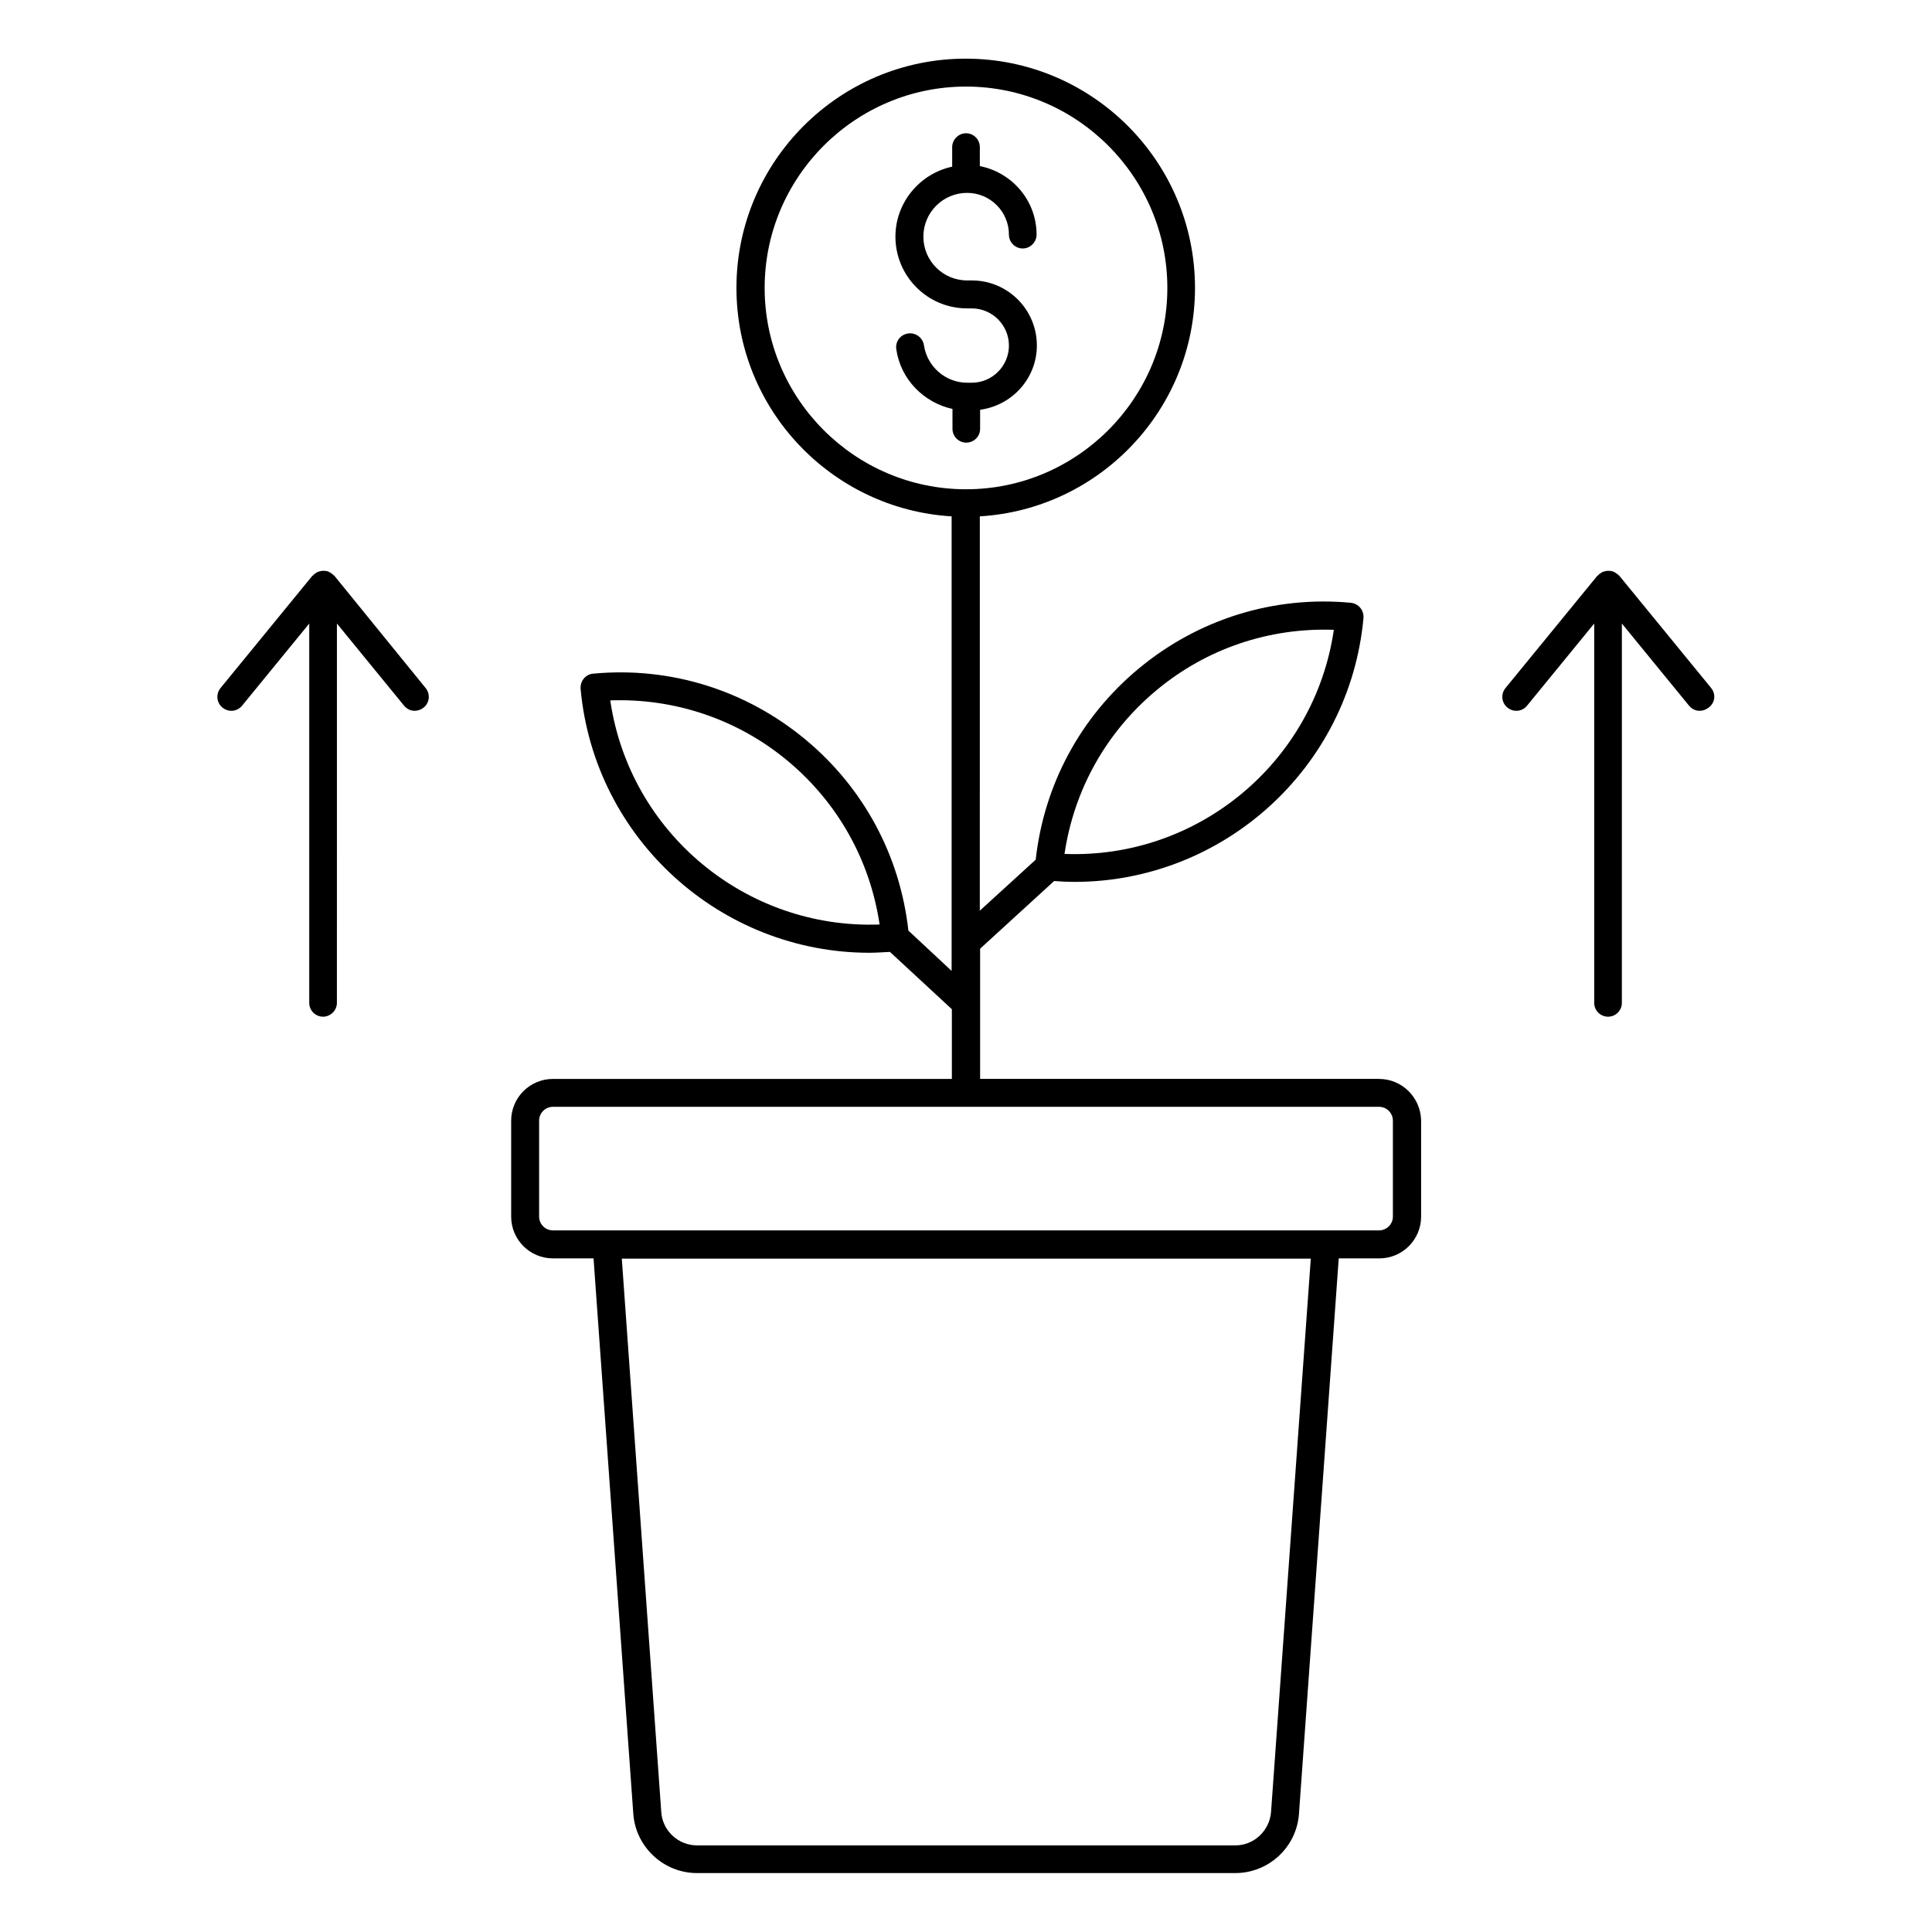
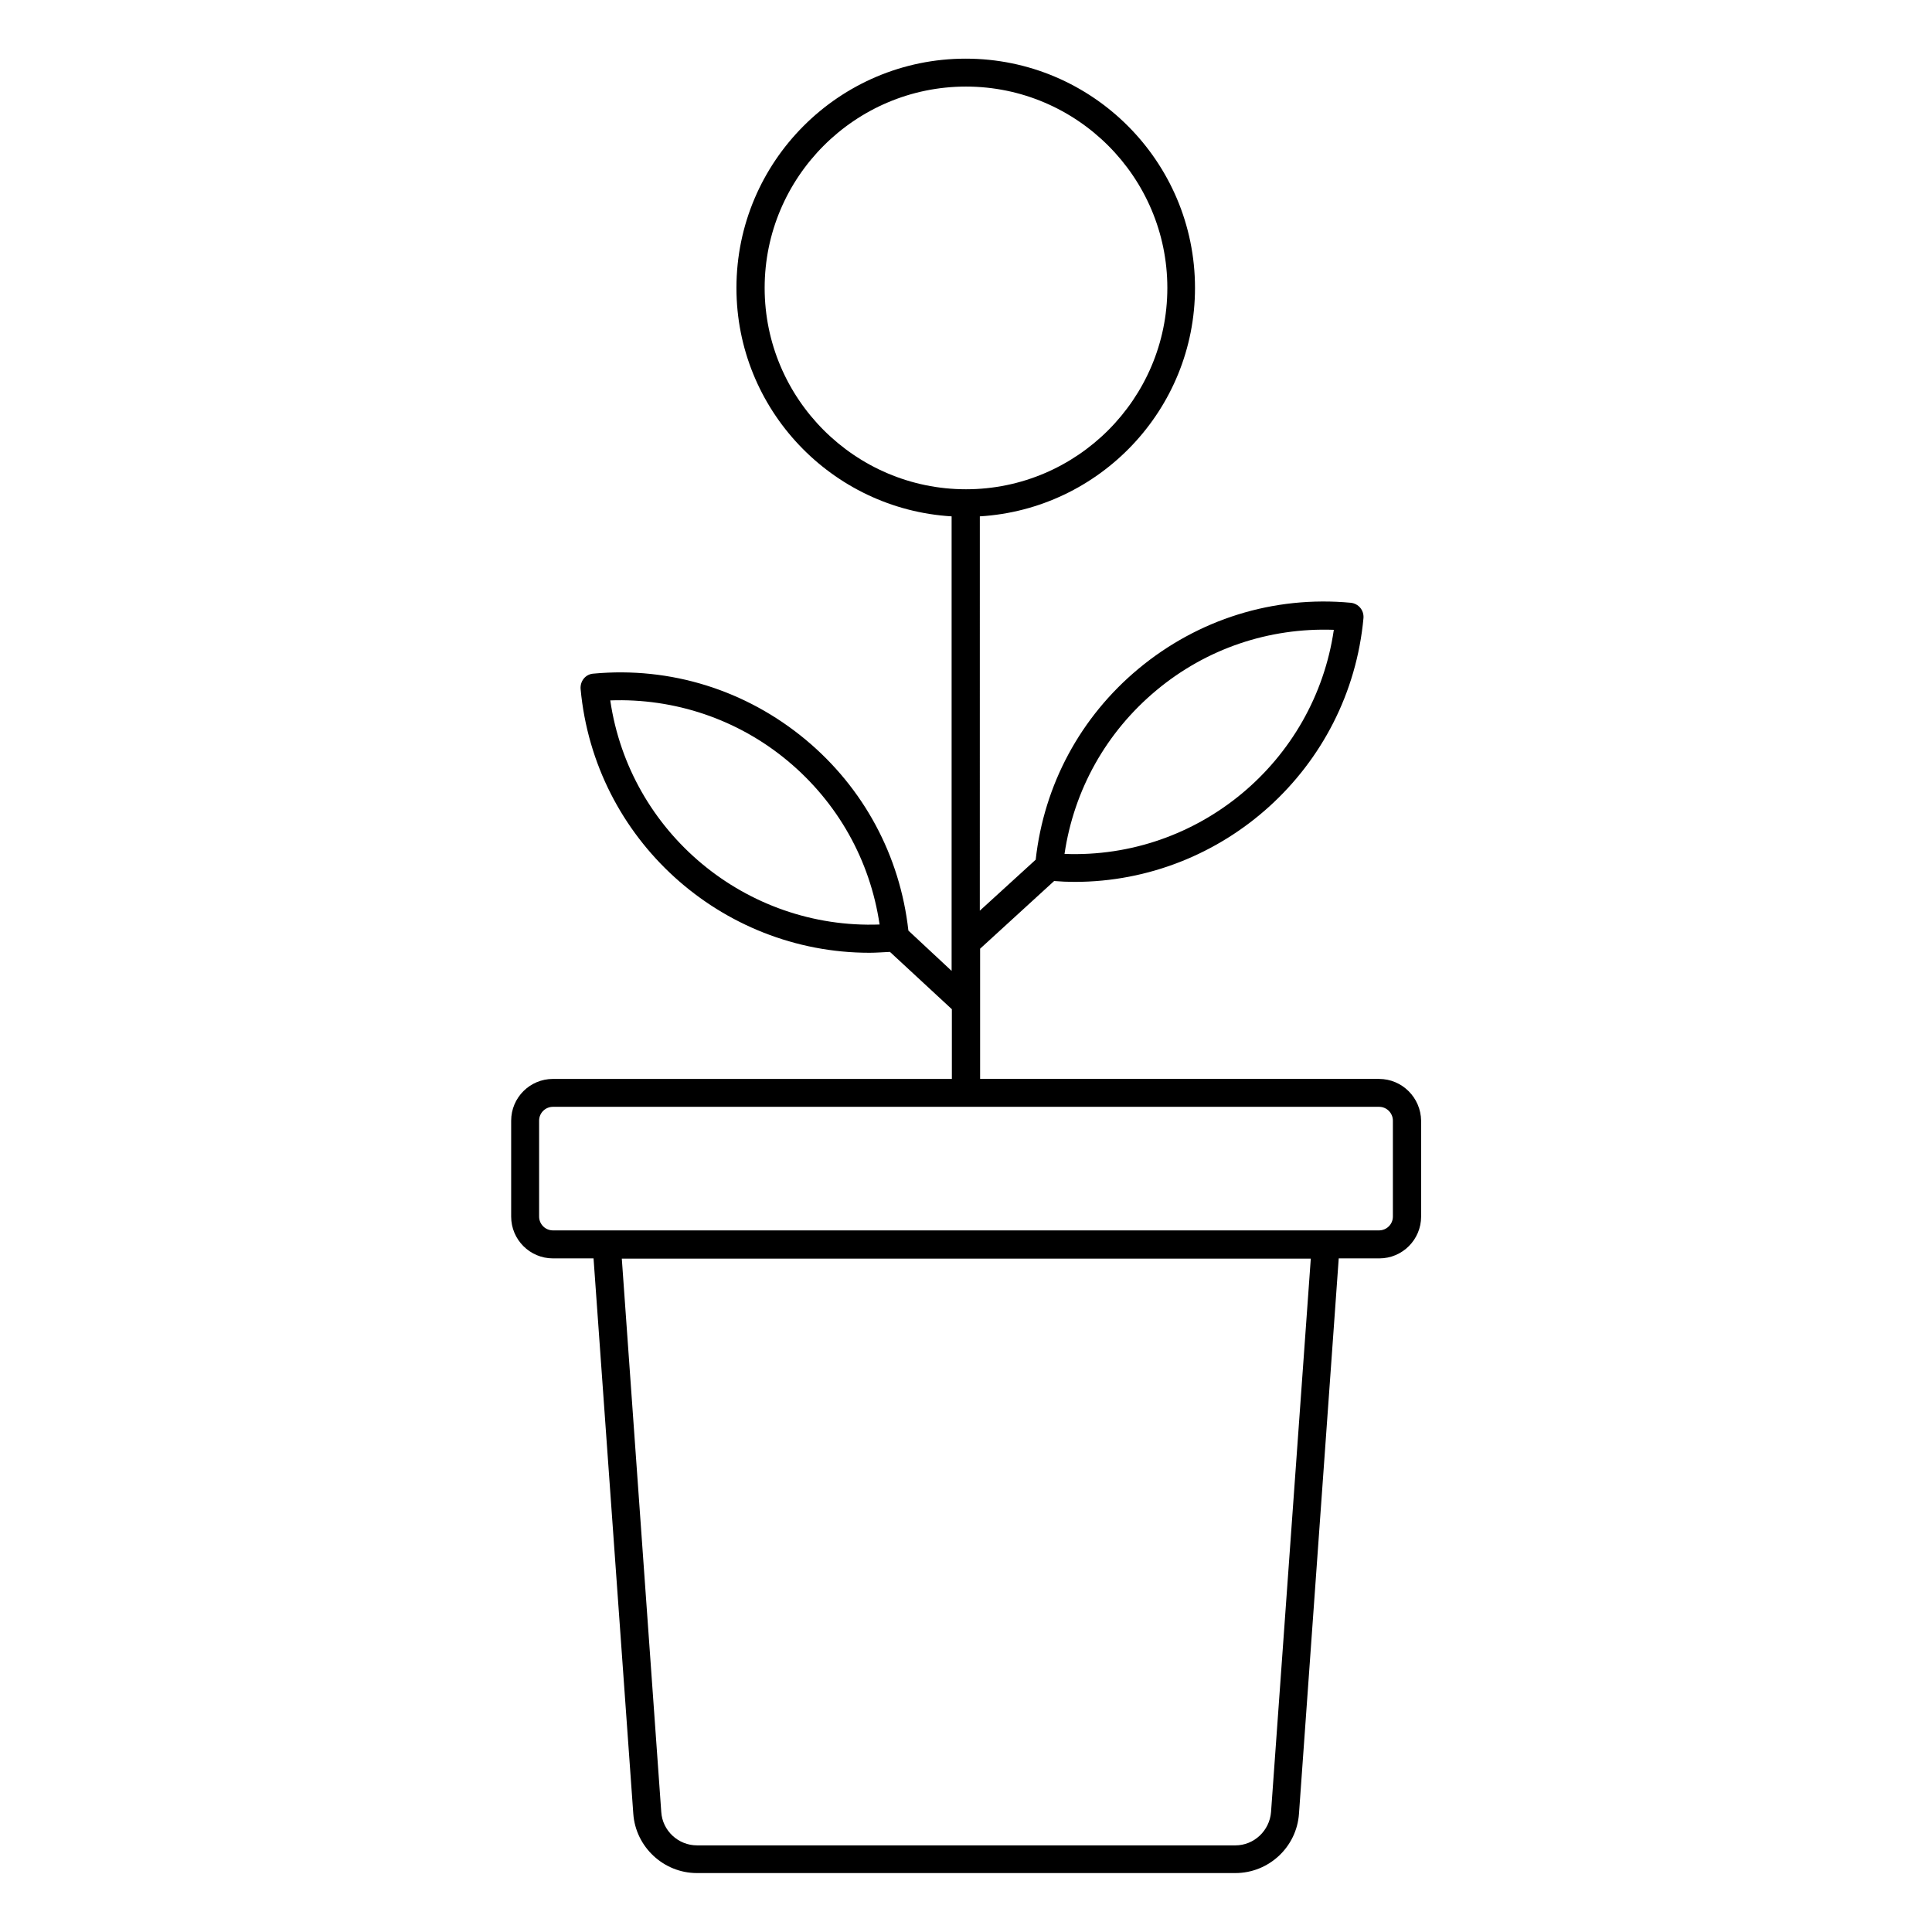
<svg xmlns="http://www.w3.org/2000/svg" fill="#000000" width="800px" height="800px" version="1.1" viewBox="144 144 512 512">
  <g>
-     <path d="m403.74 257.63v-5.039c8.473-1.145 15.039-8.32 15.039-17.023 0-9.543-7.711-17.25-17.25-17.25h-1.223c-6.414 0-11.602-5.191-11.602-11.602 0-6.414 5.191-11.602 11.602-11.602 6.106 0 11.07 4.961 11.07 11.07 0 2.062 1.68 3.664 3.664 3.664 1.984 0 3.664-1.68 3.664-3.664 0-9.008-6.488-16.488-15.039-18.168v-5.039c0-2.062-1.68-3.664-3.664-3.664s-3.664 1.68-3.664 3.664v5.191c-8.551 1.832-15.039 9.465-15.039 18.551 0 10.457 8.473 19.008 19.008 19.008h1.223c5.418 0 9.848 4.426 9.848 9.848 0 5.418-4.426 9.848-9.848 9.848h-1.223c-5.727 0-10.609-4.273-11.449-9.922-0.305-2.062-2.289-3.434-4.199-3.129-2.062 0.305-3.434 2.137-3.129 4.199 1.145 7.938 7.25 14.121 14.887 15.801v5.266c0 2.062 1.68 3.664 3.664 3.664 1.98-0.008 3.66-1.609 3.66-3.672z" />
    <path d="m509.46 429.92h-105.72v-34.504l19.617-17.938c1.832 0.152 3.586 0.23 5.418 0.23 39.312 0 72.898-30.074 76.562-69.922 0.152-2.062-1.297-3.816-3.359-4.047-20.457-1.91-40.457 4.352-56.258 17.48-15.418 12.824-25.039 30.762-27.25 50.609l-14.809 13.512 0.004-104.5c31.754-1.91 57.023-28.32 57.023-60.535 0-33.512-27.25-60.762-60.762-60.762s-60.762 27.25-60.762 60.762c0 32.215 25.266 58.625 57.023 60.535v120.46l-11.457-10.688c-2.215-19.848-11.832-37.785-27.25-50.609-15.801-13.129-35.801-19.391-56.258-17.48-2.062 0.152-3.512 1.984-3.359 4.047 3.664 39.848 37.25 69.922 76.562 69.922 1.754 0 3.586-0.152 5.418-0.23l16.41 15.191v18.473h-105.72c-6.106 0-11.07 4.961-11.07 11.07v25.418c0 6.106 4.961 11.07 11.07 11.07h10.762l10.535 147.17c0.609 8.777 8.016 15.727 16.871 15.727h142.67c8.855 0 16.258-6.871 16.871-15.727l10.535-147.17h10.762c6.106 0 11.07-4.961 11.07-11.07v-25.418c-0.078-6.109-5.039-11.07-11.148-11.07zm-59.004-102.98c13.281-11.07 29.848-16.641 47.023-16.031-5.113 35.039-35.953 60.762-71.371 59.387 2.516-17.02 11.062-32.285 24.348-43.355zm-144.73 2.672c17.023-0.609 33.738 4.961 47.023 16.031 13.281 11.07 21.832 26.336 24.352 43.359-35.422 1.297-66.262-24.352-71.375-59.391zm40.914-109.31c0-29.391 23.969-53.359 53.359-53.359s53.359 23.969 53.359 53.359c0 29.391-23.969 53.359-53.359 53.359s-53.359-23.969-53.359-53.359zm134.2 403.89c-0.383 4.961-4.504 8.855-9.465 8.855l-142.67-0.004c-4.961 0-9.16-3.894-9.465-8.855l-10.457-146.64h182.59zm32.289-157.79c0 2.062-1.68 3.664-3.664 3.664h-218.93c-2.062 0-3.664-1.68-3.664-3.664v-25.418c0-2.062 1.68-3.664 3.664-3.664h218.93c2.062 0 3.664 1.68 3.664 3.664z" />
-     <path d="m232.6 296.57c0-0.078-0.078-0.078-0.152-0.078-0.23-0.305-0.535-0.457-0.84-0.688-0.152-0.078-0.23-0.152-0.383-0.23-0.457-0.23-0.992-0.305-1.527-0.305-0.535 0-1.07 0.152-1.527 0.305-0.152 0.078-0.23 0.152-0.383 0.23-0.305 0.23-0.609 0.383-0.84 0.688 0 0.078-0.078 0.078-0.152 0.078l-24.352 29.77c-1.297 1.602-1.07 3.894 0.535 5.191 1.602 1.297 3.894 1.07 5.191-0.535l17.785-21.754v100.53c0 2.062 1.68 3.664 3.664 3.664 1.984 0 3.664-1.68 3.664-3.664l0.004-100.53 17.785 21.754c0.762 0.918 1.754 1.375 2.824 1.375 0.84 0 1.68-0.305 2.367-0.84 1.602-1.297 1.832-3.586 0.535-5.191z" />
-     <path d="m597.48 326.34-24.352-29.77c0-0.078-0.078-0.078-0.152-0.078-0.23-0.305-0.535-0.457-0.84-0.688-0.152-0.078-0.23-0.152-0.383-0.23-0.457-0.23-0.992-0.305-1.527-0.305s-1.07 0.152-1.527 0.305c-0.152 0.078-0.23 0.152-0.383 0.23-0.305 0.23-0.609 0.383-0.84 0.688 0 0.078-0.078 0.078-0.152 0.078l-24.352 29.77c-1.297 1.602-1.07 3.894 0.535 5.191 1.602 1.297 3.894 1.07 5.191-0.535l17.785-21.754v100.53c0 2.062 1.68 3.664 3.664 3.664 2.062 0 3.664-1.68 3.664-3.664l0.004-100.53 17.785 21.754c0.762 0.918 1.754 1.375 2.824 1.375 0.84 0 1.68-0.305 2.367-0.84 1.758-1.297 1.984-3.59 0.688-5.191z" />
  </g>
</svg>